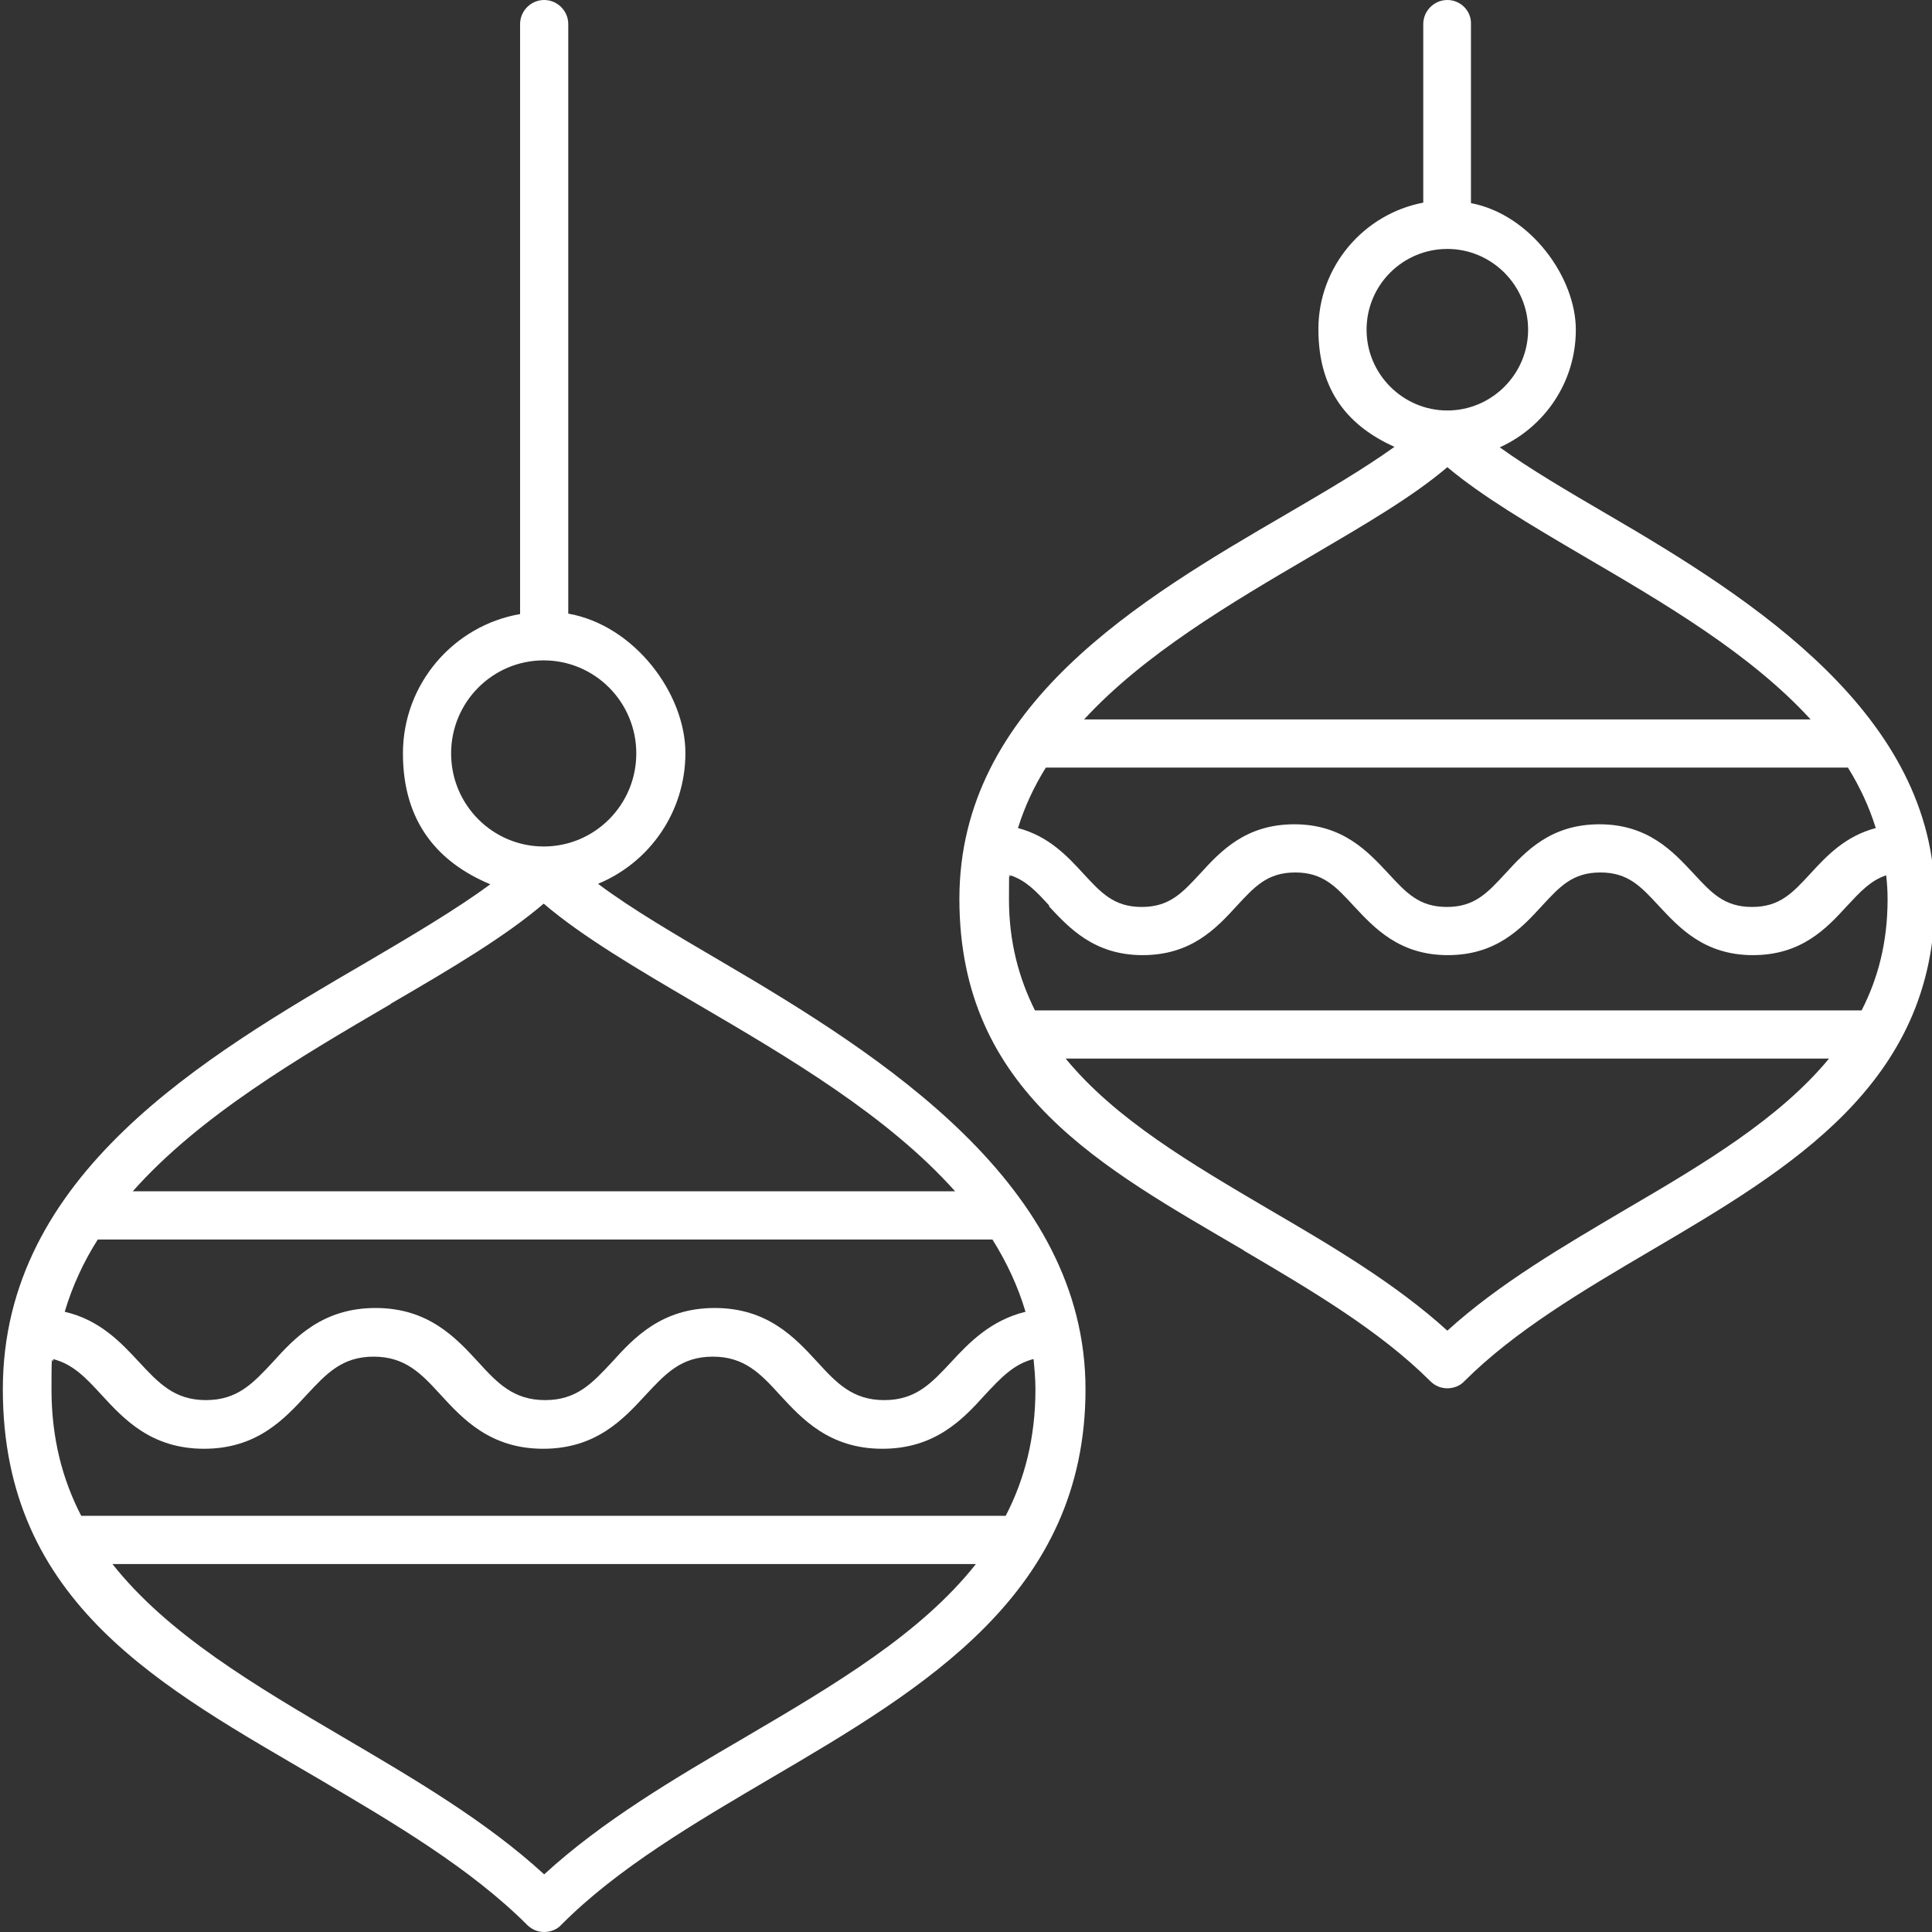
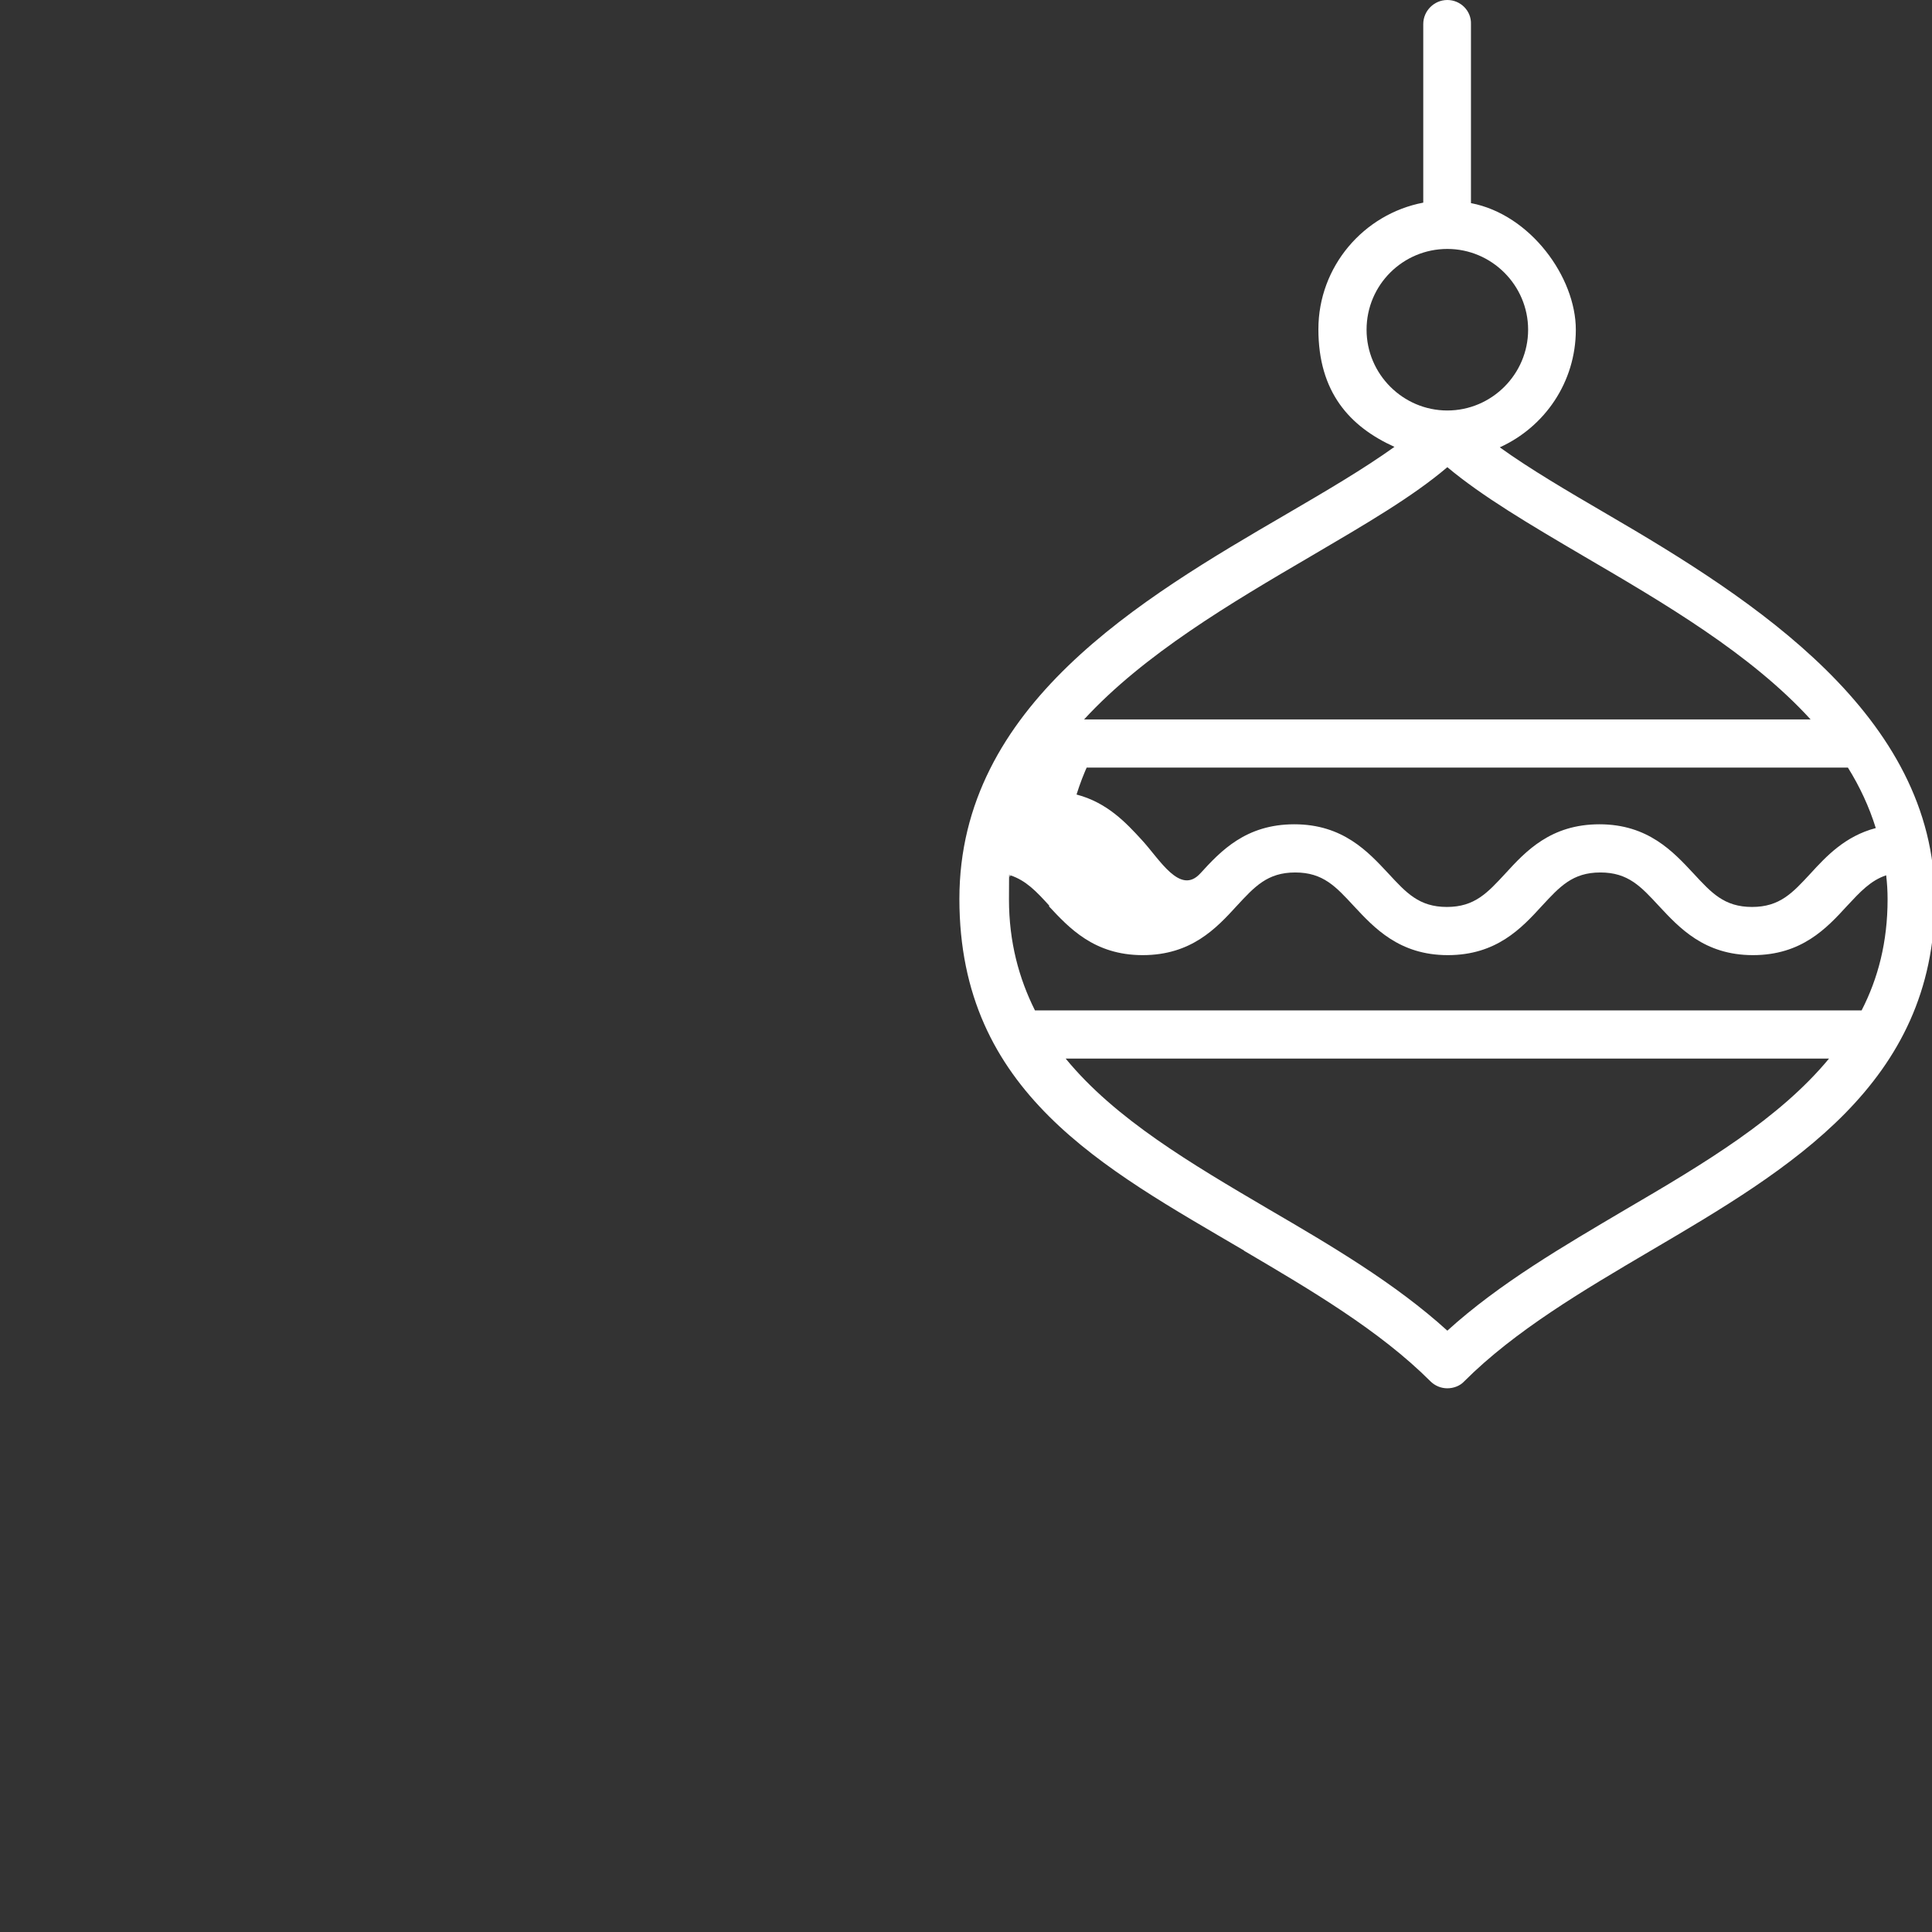
<svg xmlns="http://www.w3.org/2000/svg" id="Layer_1" version="1.1" viewBox="0 0 409 409">
  <rect x="0" y="0" width="409" height="409" fill="#333333" stroke="none" />
  <defs>
    <style> .st0 { fill: #fff; } </style>
  </defs>
-   <path class="st0" d="M67.5,376.6c15.8,9.3,32.1,18.9,44.1,30.9,1,1,2.3,1.5,3.6,1.5s2.7-.5,3.6-1.5c11.9-12,28.3-21.6,44.1-30.9,32.9-19.3,66.9-39.3,66.9-82.5s-42.7-70.4-77-90.5c-9.7-5.7-19-11.1-26.2-16.5,10.9-4.5,18.5-15.2,18.5-27.7s-10.7-27-24.8-29.5V5.1C120.3,2.3,118,0,115.2,0s-5.1,2.3-5.1,5.1v124.9c-14,2.4-24.8,14.7-24.8,29.5s7.7,23.2,18.5,27.7c-7.2,5.3-16.5,10.8-26.2,16.5C43.3,223.7.6,248.6.6,294.1s34,63.2,66.9,82.5ZM11.2,287.7c4.3,1.1,7,4,10.3,7.6,4.7,5.1,10.5,11.4,21.7,11.4s17-6.3,21.7-11.4c4.2-4.5,7.5-8.1,14.2-8.1s10.1,3.6,14.2,8.1c4.7,5.1,10.5,11.4,21.7,11.4s17-6.3,21.7-11.4c4.2-4.5,7.5-8.1,14.2-8.1s10.1,3.6,14.2,8.1c4.7,5.1,10.5,11.4,21.7,11.4s17.1-6.3,21.7-11.4c3.3-3.5,6-6.5,10.3-7.6.2,2.1.4,4.2.4,6.4,0,10.3-2.3,19.1-6.3,26.8H17.2c-4-7.7-6.3-16.5-6.3-26.8s.2-4.3.4-6.4ZM20.3,262.4h189.8c3,4.8,5.4,9.9,7,15.3-7.4,1.8-12,6.6-15.7,10.6-4.2,4.5-7.5,8.1-14.2,8.1s-10.1-3.6-14.2-8.1c-4.7-5.1-10.5-11.4-21.7-11.4s-17.1,6.3-21.7,11.4c-4.2,4.5-7.5,8.1-14.2,8.1s-10.1-3.6-14.2-8.1c-4.7-5.1-10.5-11.4-21.7-11.4s-17.1,6.3-21.7,11.4c-4.2,4.5-7.5,8.1-14.2,8.1s-10-3.6-14.2-8.1c-3.8-4.1-8.3-8.9-15.7-10.6,1.6-5.4,4-10.6,7-15.3ZM157.7,367.8c-14.9,8.7-30.2,17.7-42.5,29-12.3-11.3-27.7-20.3-42.5-29-18.9-11.1-37.2-21.9-48.9-36.7h182.8c-11.7,14.8-30,25.6-48.9,36.7ZM95.5,159.5c0-10.9,8.8-19.7,19.6-19.7s19.6,8.8,19.6,19.7-8.8,19.7-19.6,19.7-19.6-8.8-19.6-19.7ZM82.7,212.5c12.9-7.5,24.2-14.2,32.4-21.2,8.2,7,19.6,13.7,32.4,21.2,19.5,11.4,40.4,23.7,54.7,39.7H28.1c14.2-16,35.2-28.3,54.7-39.7Z" />
-   <path class="st0" d="M263.4,264.8c14.1,8.3,28.7,16.9,39.4,27.6,1,1,2.3,1.5,3.6,1.5s2.7-.5,3.6-1.5c10.7-10.7,25.3-19.3,39.4-27.6,29.6-17.4,60.2-35.4,60.2-74.4s-38.4-63.5-69.3-81.5c-8.4-4.9-16.4-9.6-22.8-14.2,9.5-4.3,16.1-13.8,16.1-24.9s-9.6-24.4-22.2-26.8V5.1C311.5,2.3,309.2,0,306.4,0s-5.1,2.3-5.1,5.1v37.8c-12.6,2.4-22.2,13.5-22.2,26.8s6.6,20.6,16.1,24.9c-6.4,4.6-14.4,9.3-22.8,14.2-30.9,18-69.3,40.5-69.3,81.5s30.6,57,60.2,74.4ZM221.7,162.5h169.5c2.5,4,4.5,8.3,5.9,12.8-6.5,1.7-10.5,6-13.8,9.6-3.8,4.1-6.5,7.1-12.4,7.1s-8.6-3-12.4-7.1c-4.3-4.6-9.6-10.4-19.9-10.4s-15.6,5.7-19.9,10.4c-3.8,4.1-6.5,7.1-12.4,7.1s-8.6-3-12.4-7.1c-4.3-4.6-9.6-10.4-19.9-10.4s-15.6,5.7-19.9,10.4c-3.8,4.1-6.5,7.1-12.4,7.1s-8.6-3-12.4-7.1c-3.3-3.6-7.3-7.9-13.8-9.6,1.4-4.5,3.4-8.8,5.9-12.8ZM222,191.8c4.3,4.6,9.6,10.4,19.9,10.4s15.6-5.7,19.9-10.4c3.8-4.1,6.5-7.1,12.4-7.1s8.6,3,12.4,7.1c4.3,4.6,9.6,10.4,19.9,10.4s15.6-5.7,19.9-10.4c3.8-4.1,6.5-7.1,12.4-7.1s8.6,3,12.4,7.1c4.3,4.6,9.6,10.4,19.9,10.4s15.6-5.7,19.9-10.4c2.8-3,5-5.4,8.3-6.5.2,1.7.3,3.3.3,5.1,0,9-2,16.7-5.5,23.5h-175c-3.4-6.8-5.5-14.5-5.5-23.5s.1-3.4.3-5.1c3.3,1.1,5.5,3.4,8.3,6.5ZM344.2,256c-13.2,7.8-26.8,15.7-37.8,25.7-11-10-24.6-18-37.8-25.7-16.5-9.7-32.5-19.1-43-31.9h161.6c-10.5,12.7-26.4,22.2-43,31.9ZM289.3,69.8c0-9.5,7.7-17.1,17.1-17.1s17.1,7.7,17.1,17.1-7.7,17.1-17.1,17.1-17.1-7.7-17.1-17.1ZM277.6,117.7c11.4-6.7,21.4-12.5,28.8-18.8,7.4,6.2,17.4,12.1,28.8,18.8,17.1,10,35.4,20.7,48.1,34.6h-153.8c12.7-13.8,31-24.6,48.1-34.6Z" />
+   <path class="st0" d="M263.4,264.8c14.1,8.3,28.7,16.9,39.4,27.6,1,1,2.3,1.5,3.6,1.5s2.7-.5,3.6-1.5c10.7-10.7,25.3-19.3,39.4-27.6,29.6-17.4,60.2-35.4,60.2-74.4s-38.4-63.5-69.3-81.5c-8.4-4.9-16.4-9.6-22.8-14.2,9.5-4.3,16.1-13.8,16.1-24.9s-9.6-24.4-22.2-26.8V5.1C311.5,2.3,309.2,0,306.4,0s-5.1,2.3-5.1,5.1v37.8c-12.6,2.4-22.2,13.5-22.2,26.8s6.6,20.6,16.1,24.9c-6.4,4.6-14.4,9.3-22.8,14.2-30.9,18-69.3,40.5-69.3,81.5s30.6,57,60.2,74.4ZM221.7,162.5h169.5c2.5,4,4.5,8.3,5.9,12.8-6.5,1.7-10.5,6-13.8,9.6-3.8,4.1-6.5,7.1-12.4,7.1s-8.6-3-12.4-7.1c-4.3-4.6-9.6-10.4-19.9-10.4s-15.6,5.7-19.9,10.4c-3.8,4.1-6.5,7.1-12.4,7.1s-8.6-3-12.4-7.1c-4.3-4.6-9.6-10.4-19.9-10.4s-15.6,5.7-19.9,10.4s-8.6-3-12.4-7.1c-3.3-3.6-7.3-7.9-13.8-9.6,1.4-4.5,3.4-8.8,5.9-12.8ZM222,191.8c4.3,4.6,9.6,10.4,19.9,10.4s15.6-5.7,19.9-10.4c3.8-4.1,6.5-7.1,12.4-7.1s8.6,3,12.4,7.1c4.3,4.6,9.6,10.4,19.9,10.4s15.6-5.7,19.9-10.4c3.8-4.1,6.5-7.1,12.4-7.1s8.6,3,12.4,7.1c4.3,4.6,9.6,10.4,19.9,10.4s15.6-5.7,19.9-10.4c2.8-3,5-5.4,8.3-6.5.2,1.7.3,3.3.3,5.1,0,9-2,16.7-5.5,23.5h-175c-3.4-6.8-5.5-14.5-5.5-23.5s.1-3.4.3-5.1c3.3,1.1,5.5,3.4,8.3,6.5ZM344.2,256c-13.2,7.8-26.8,15.7-37.8,25.7-11-10-24.6-18-37.8-25.7-16.5-9.7-32.5-19.1-43-31.9h161.6c-10.5,12.7-26.4,22.2-43,31.9ZM289.3,69.8c0-9.5,7.7-17.1,17.1-17.1s17.1,7.7,17.1,17.1-7.7,17.1-17.1,17.1-17.1-7.7-17.1-17.1ZM277.6,117.7c11.4-6.7,21.4-12.5,28.8-18.8,7.4,6.2,17.4,12.1,28.8,18.8,17.1,10,35.4,20.7,48.1,34.6h-153.8c12.7-13.8,31-24.6,48.1-34.6Z" />
</svg>